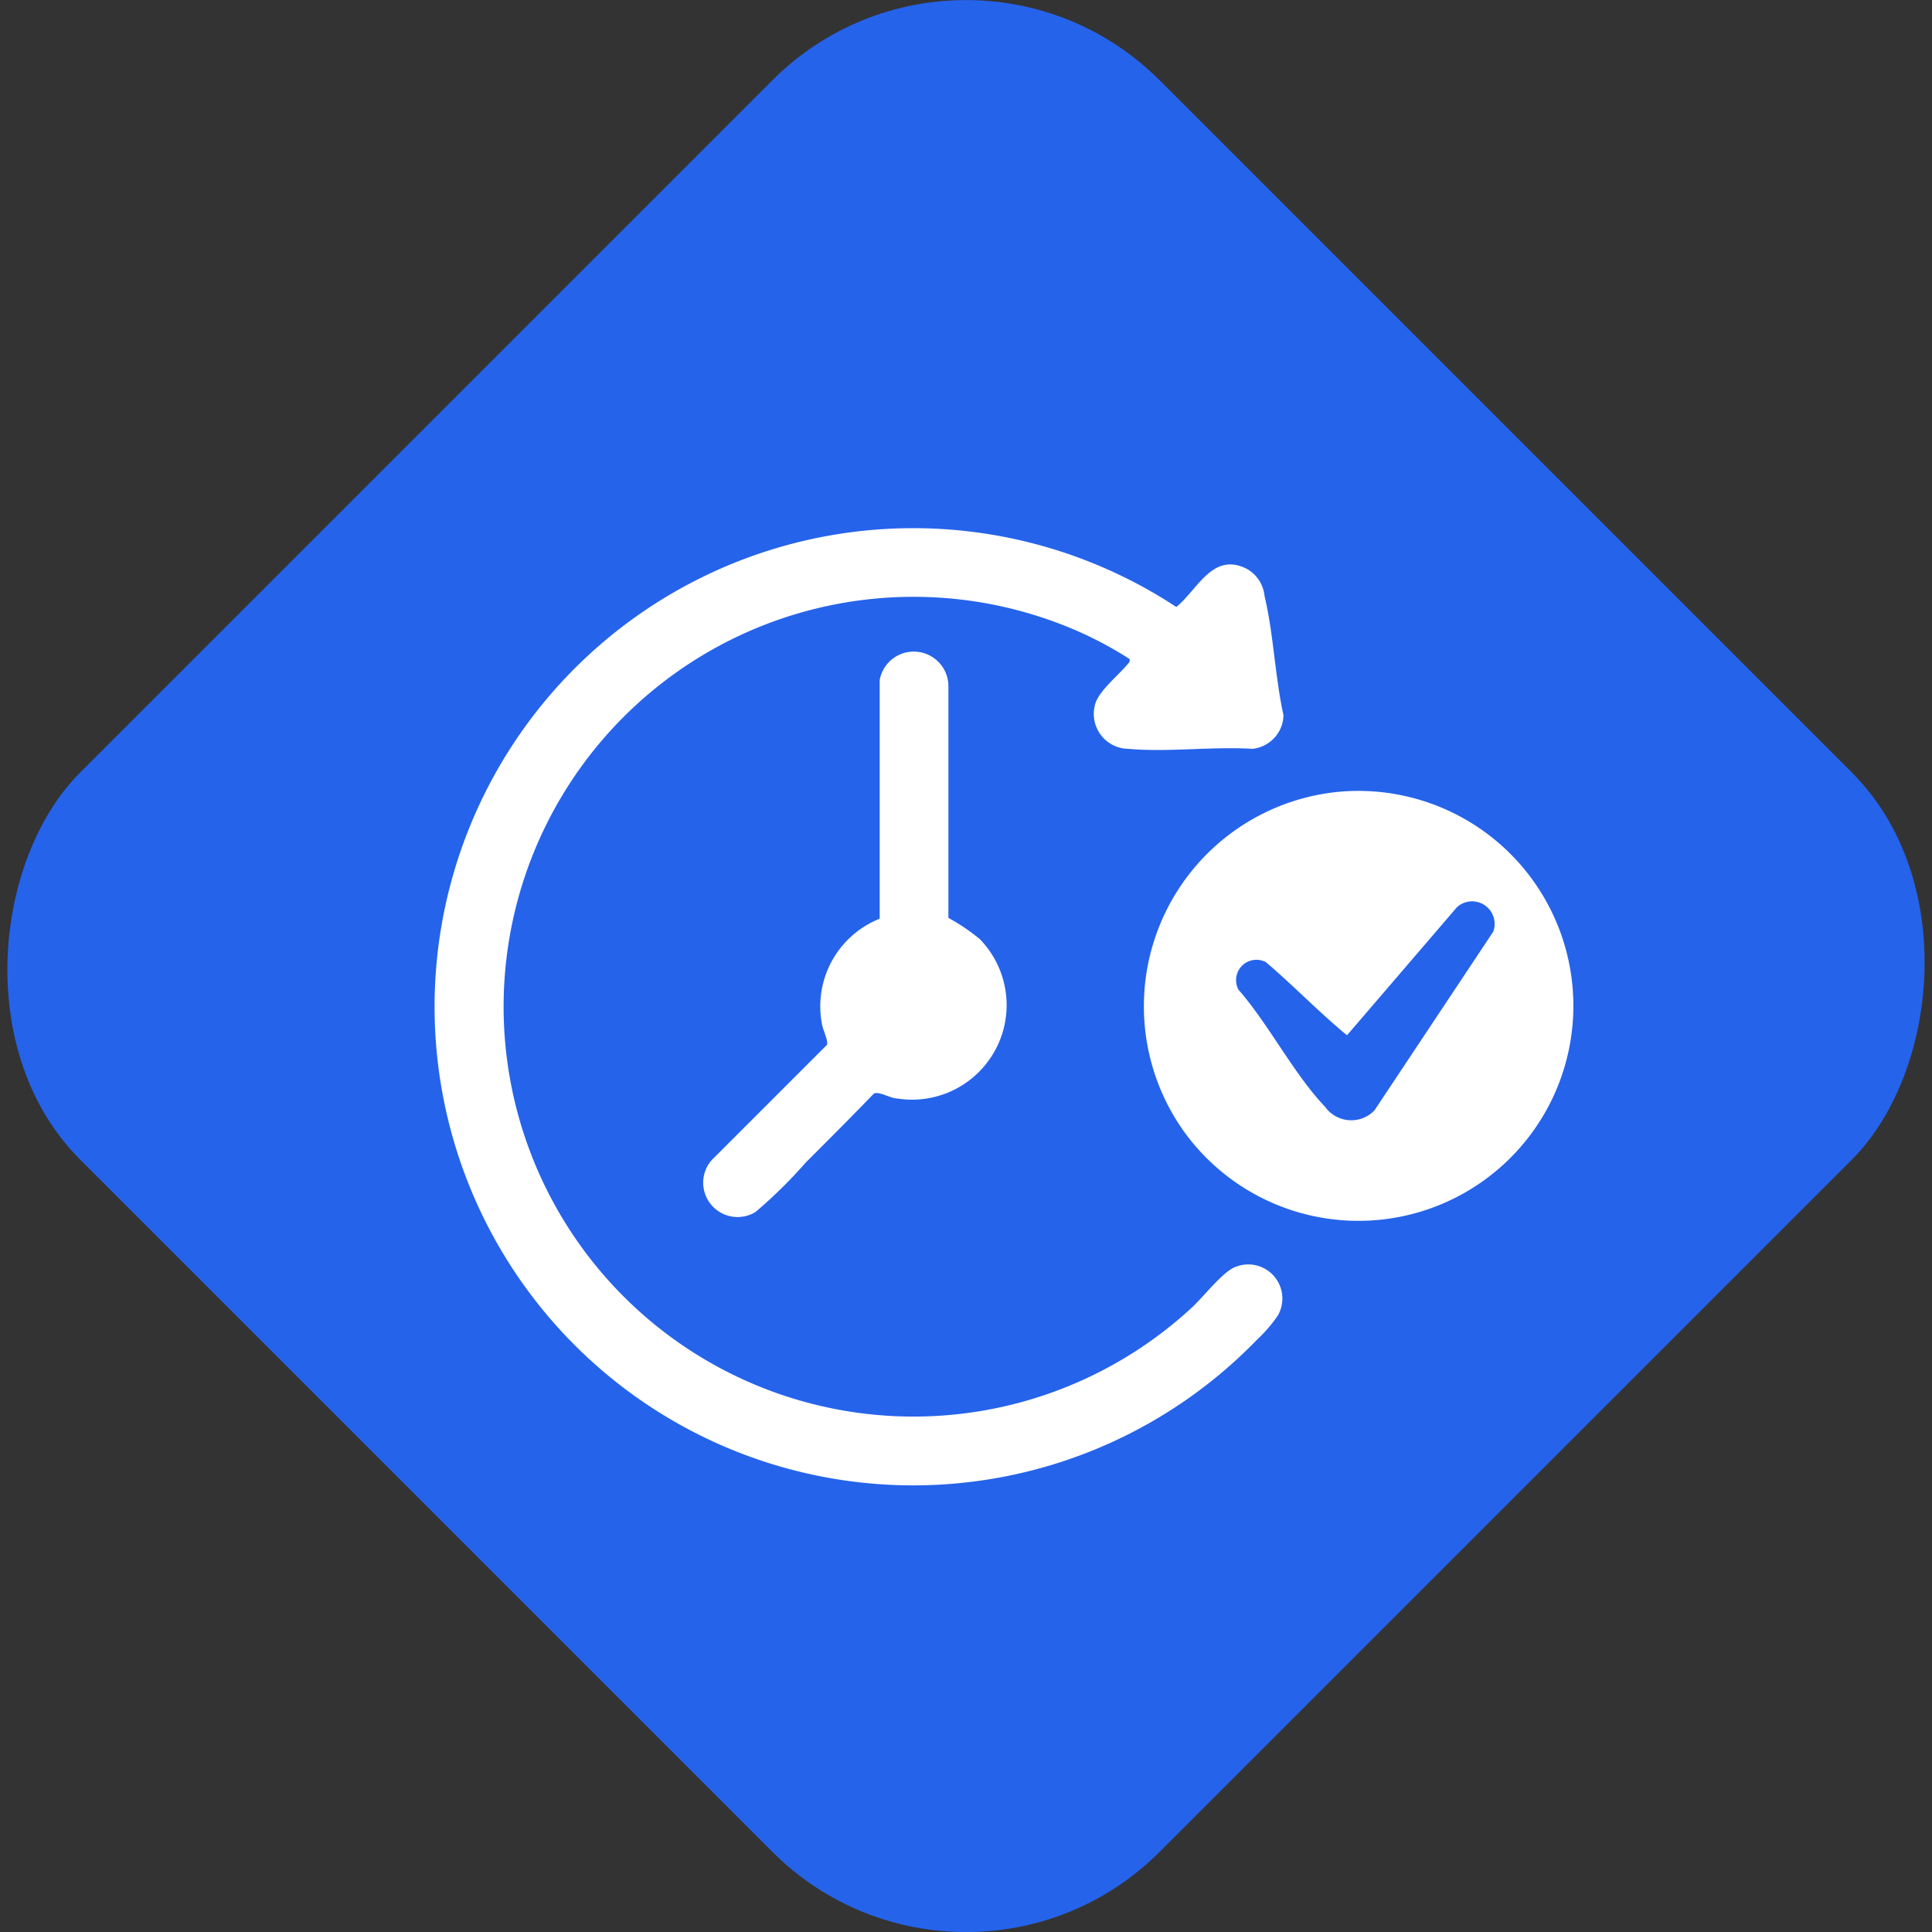
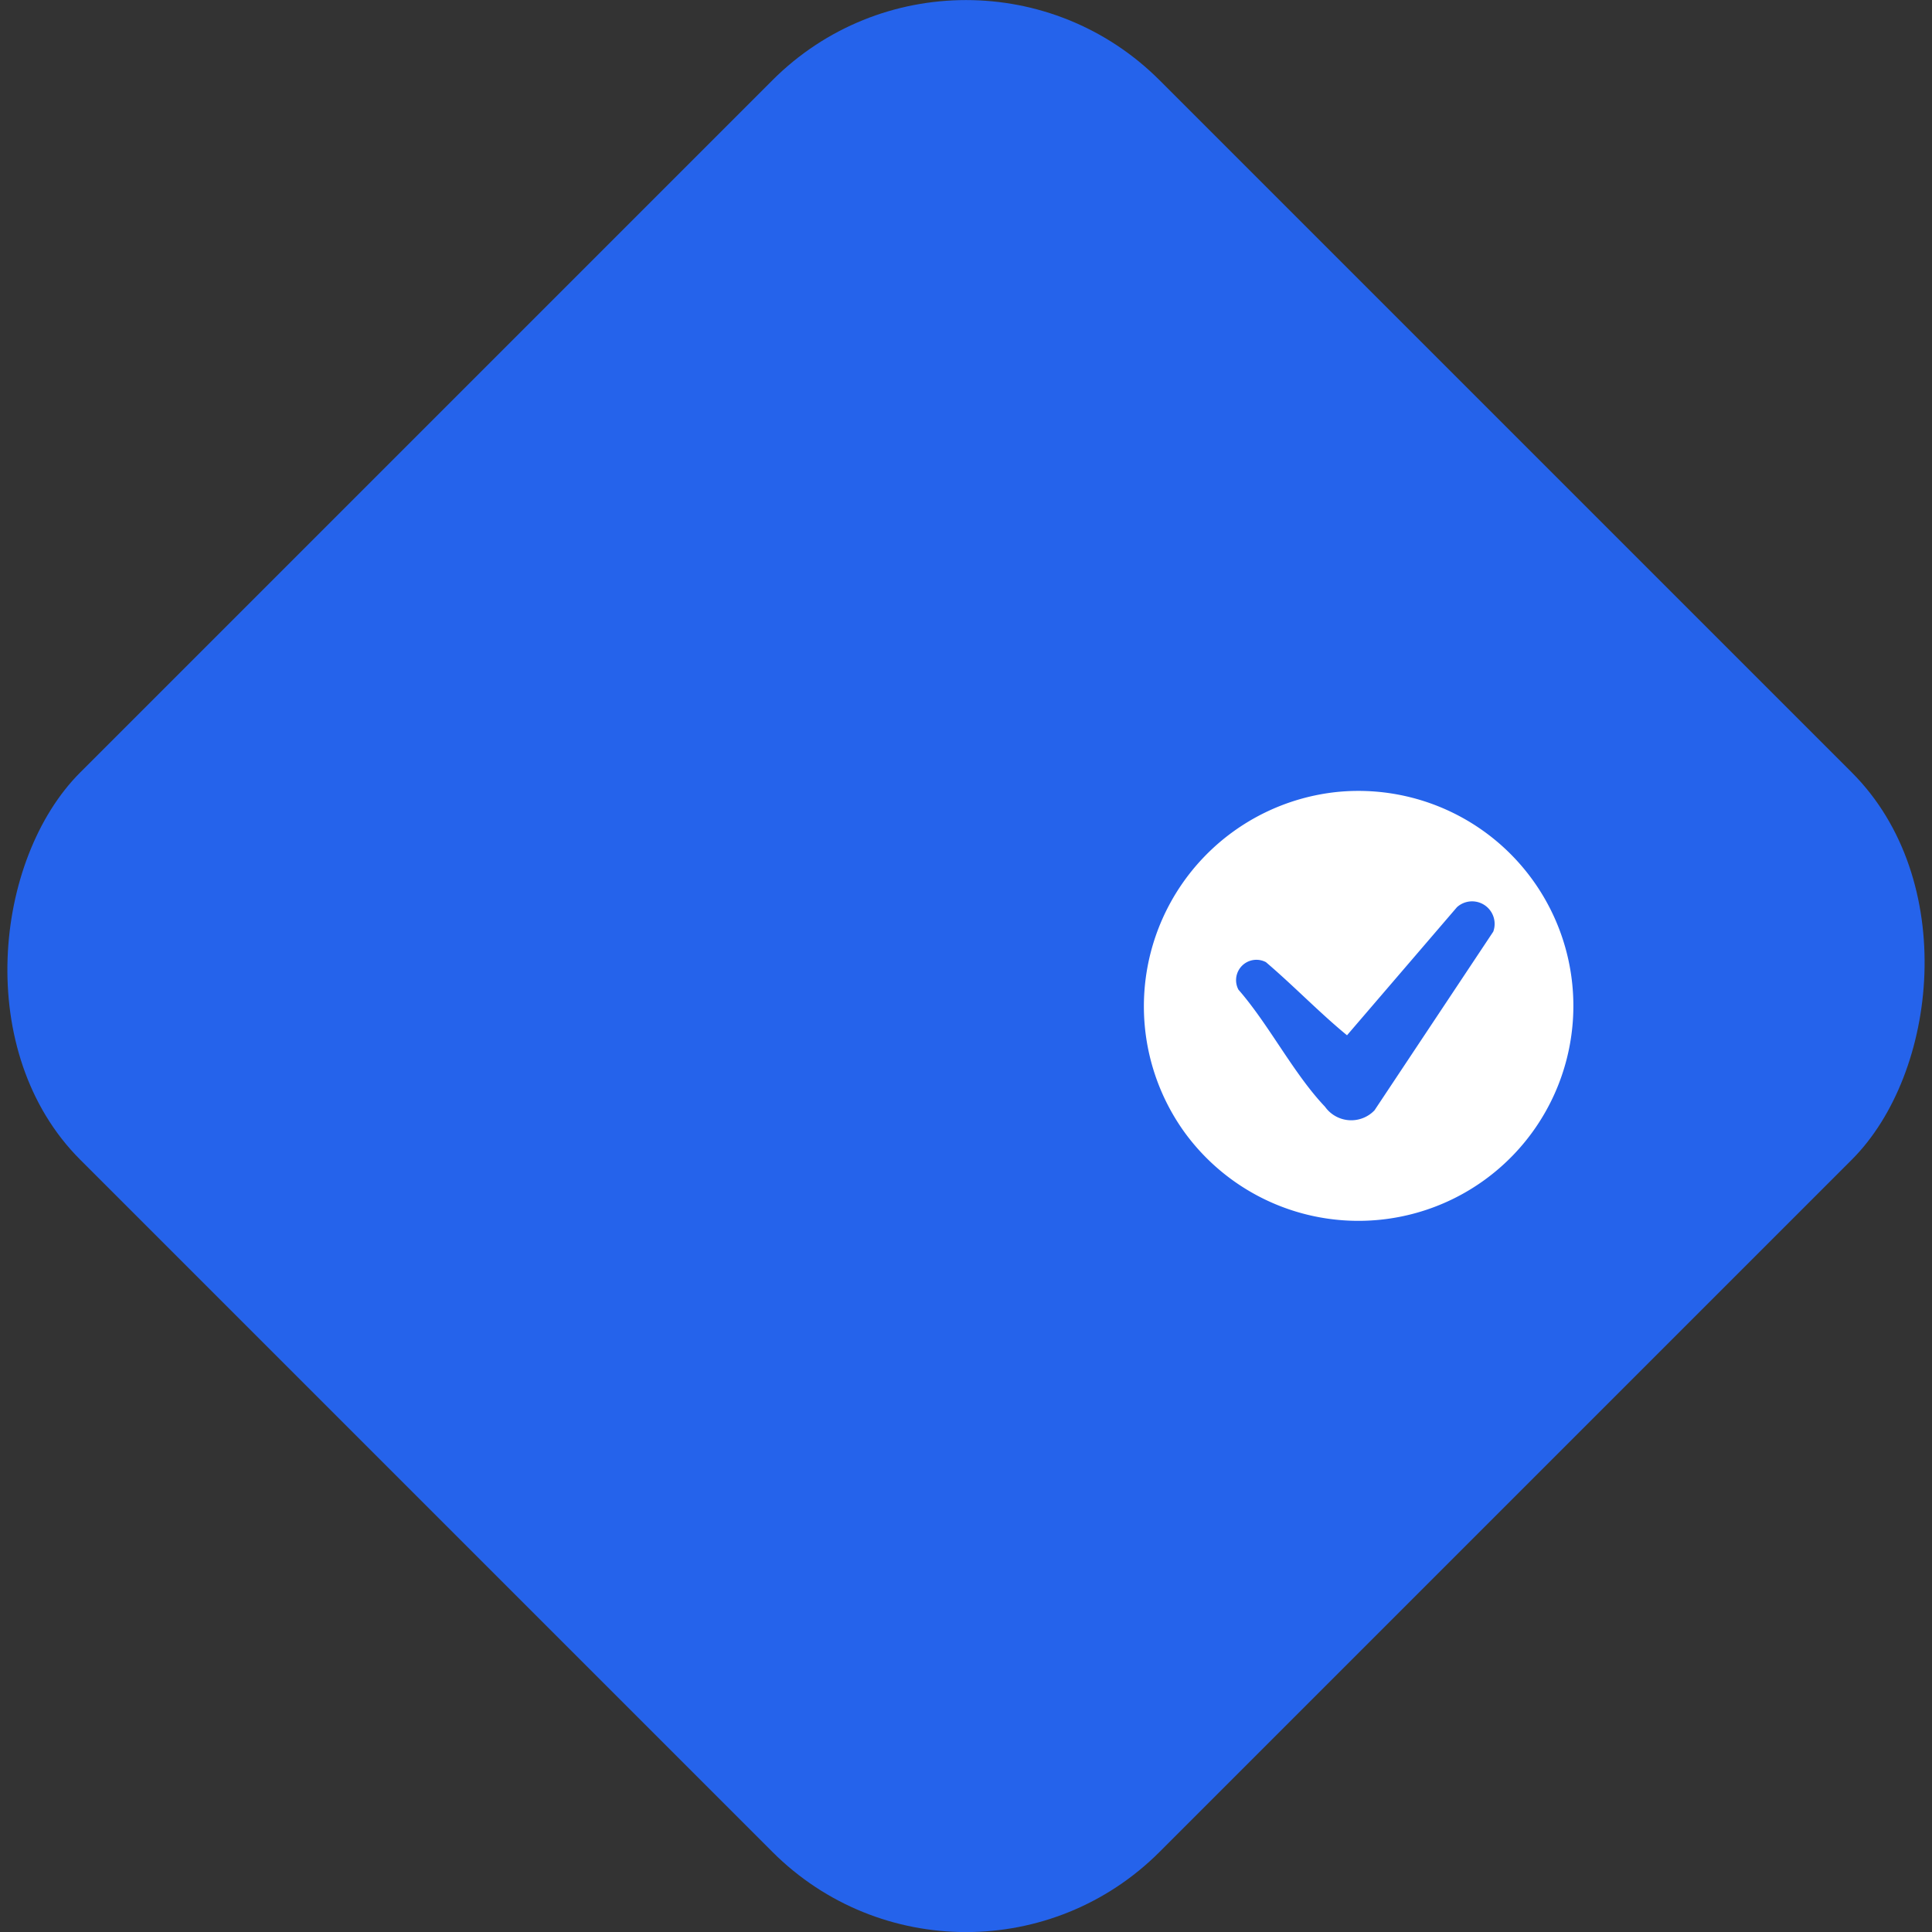
<svg xmlns="http://www.w3.org/2000/svg" viewBox="0 0 70.28 70.28">
  <rect x="0" y="0" width="70.28" height="70.28" fill="#333333" stroke="none" />
  <defs>
    <style>.cls-1{fill:#2563eb;}.cls-2{fill:#fff;}</style>
  </defs>
  <g id="图层_2" data-name="图层 2">
    <g id="图层_2-2" data-name="图层 2">
      <rect class="cls-1" x="7.38" y="7.38" width="55.53" height="55.53" rx="9.96" transform="translate(35.14 -14.56) rotate(45)" />
-       <path class="cls-2" d="M45.73,48.73a17.41,17.41,0,1,1-2.94-26.65c.77-.62,1.31-2,2.54-1.4a1.27,1.27,0,0,1,.67,1c.33,1.38.38,2.94.69,4.34a1.26,1.26,0,0,1-1.13,1.22c-1.46-.09-3.08.13-4.52,0a1.27,1.27,0,0,1-1.22-1.55c.09-.53.92-1.16,1.25-1.59,0,0,.06-.08,0-.14a13.72,13.72,0,0,0-2.27-1.17,14.91,14.91,0,1,0,4.55,24.78c.42-.38,1.15-1.34,1.61-1.49a1.24,1.24,0,0,1,1.52,1.78A5.35,5.35,0,0,1,45.73,48.73Z" />
      <path class="cls-2" d="M48.63,28.81a7.82,7.82,0,1,1-5.54,12.38A7.84,7.84,0,0,1,48.63,28.81ZM50,40.39l4.32-6.5A.82.82,0,0,0,53,33l-4,4.66c-1-.82-1.94-1.8-2.95-2.66a.74.74,0,0,0-1,1c1.11,1.27,2,3.05,3.15,4.26A1.17,1.17,0,0,0,50,40.39Z" />
-       <path class="cls-2" d="M29.31,42.29a17.16,17.16,0,0,1-1.83,1.8,1.25,1.25,0,0,1-1.6-1.88l4.2-4.2c.06-.13-.13-.52-.17-.71A3.43,3.43,0,0,1,32,33.42l0-8.68a1.26,1.26,0,0,1,2.5.21v8.44a7.35,7.35,0,0,1,1.14.77,3.44,3.44,0,0,1-3,5.8c-.24,0-.66-.27-.85-.18C31,40.6,30.14,41.46,29.31,42.29Z" />
    </g>
  </g>
</svg>